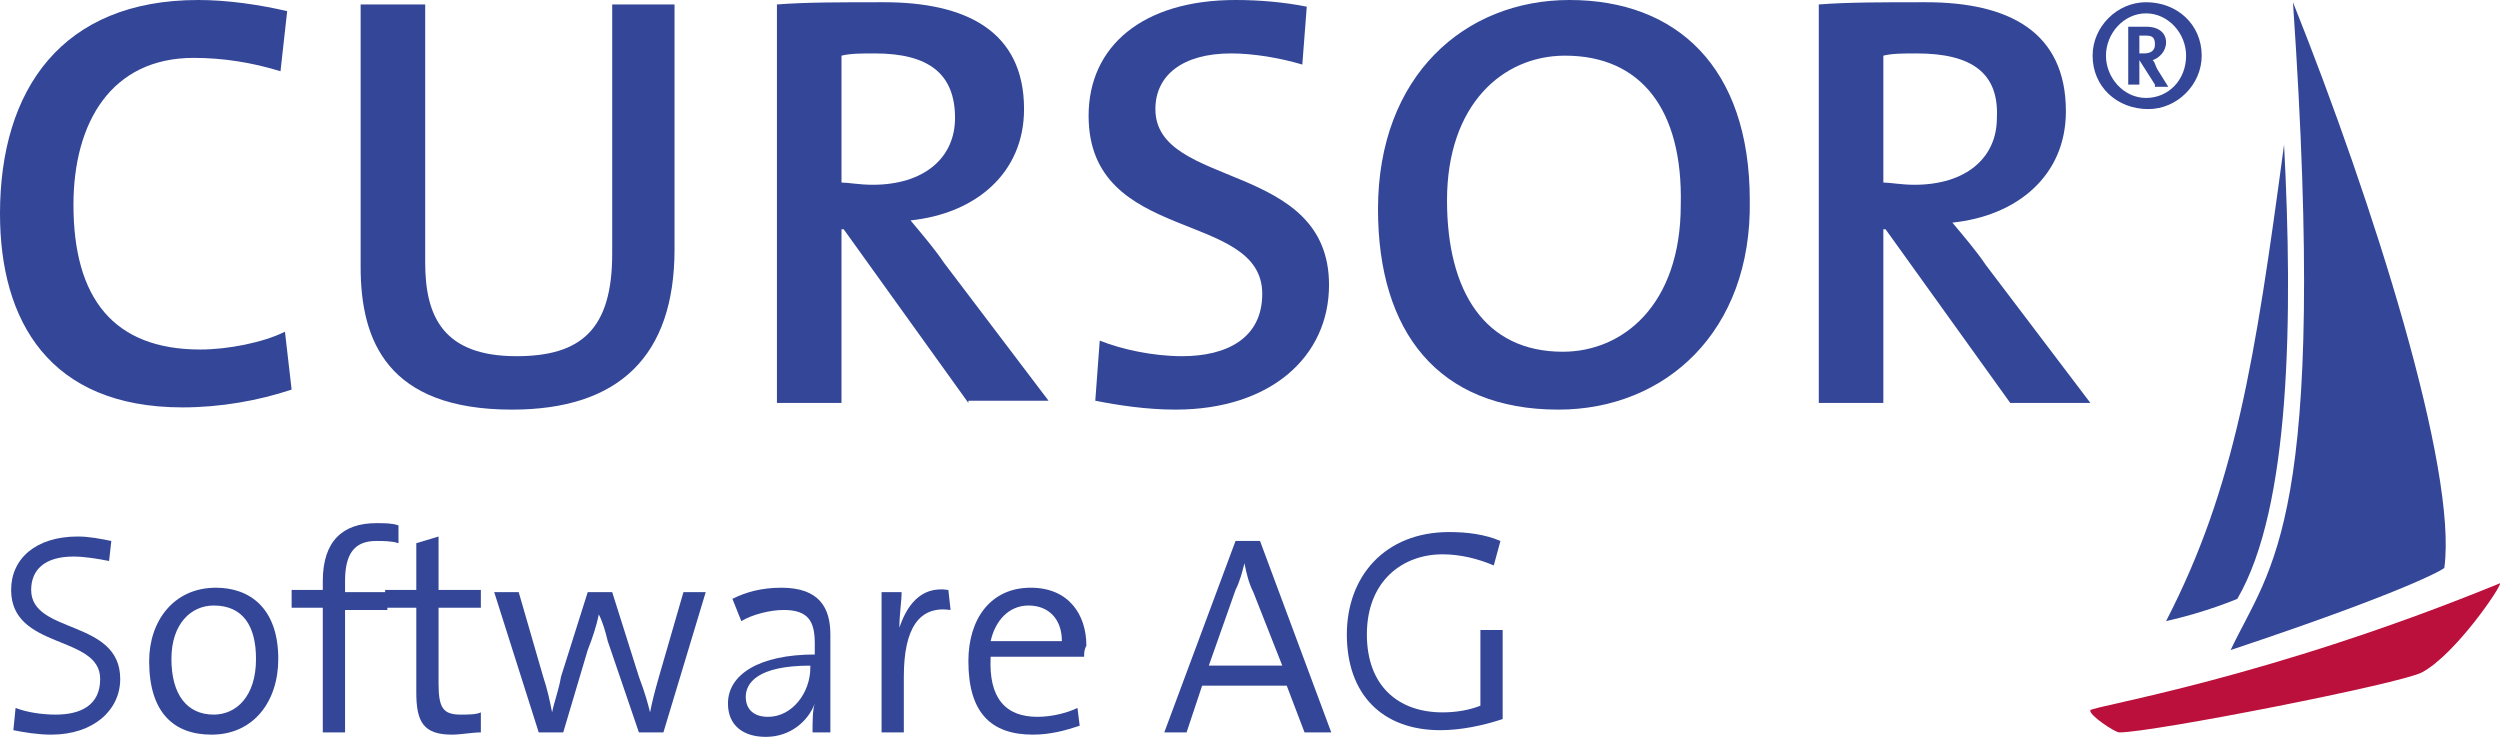
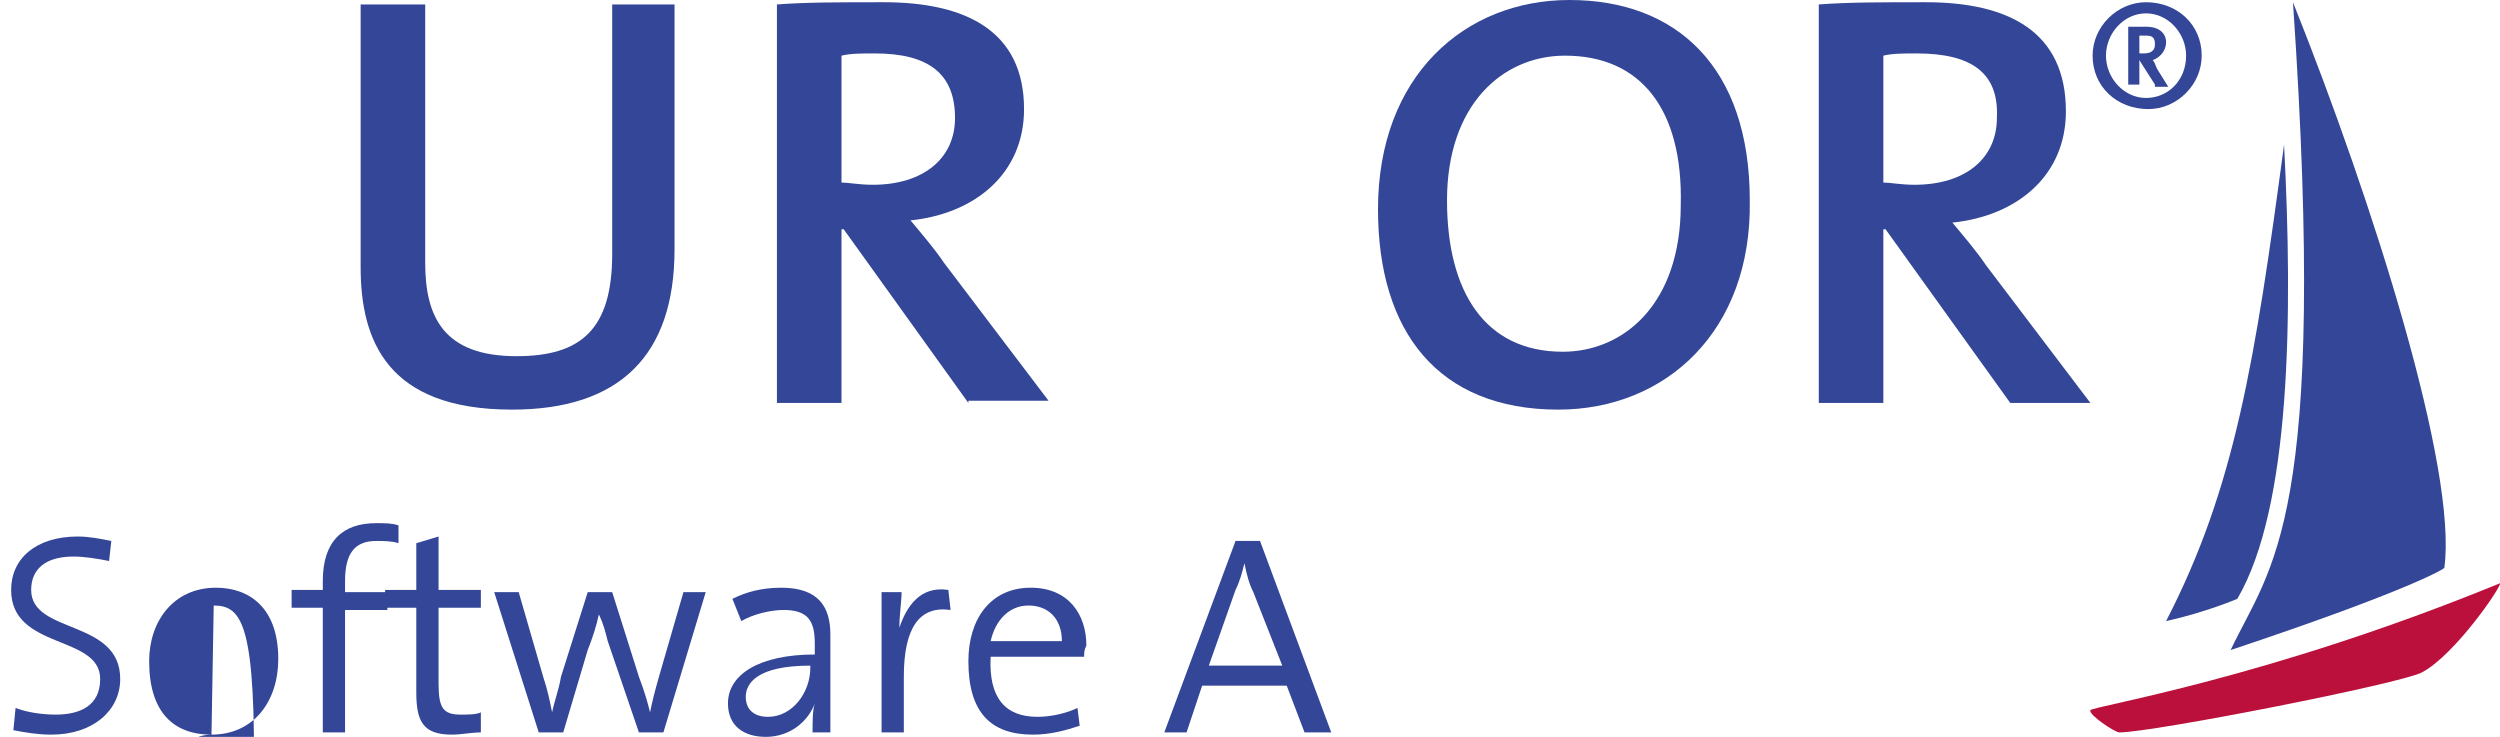
<svg xmlns="http://www.w3.org/2000/svg" id="logo" x="0px" y="0px" xml:space="preserve" viewBox="0 0.1 112.3 33.1">
  <style type="text/css">	.st0{fill:#334697;}	.st1{fill:#BB0F3C;}</style>
  <g>
    <path class="st0" d="M2.3,33.1c-0.6,0-1.2-0.1-1.7-0.2l0.1-1c0.5,0.2,1.2,0.3,1.8,0.3c1.1,0,2-0.4,2-1.6c0-2-4-1.3-4-4  c0-1.4,1.1-2.4,3-2.4c0.5,0,1,0.1,1.5,0.2l-0.1,0.9c-0.5-0.1-1.1-0.2-1.6-0.2c-1.3,0-1.9,0.6-1.9,1.5c0,2,4,1.3,4,4  C5.4,32,4.2,33.1,2.3,33.1z" />
-     <path class="st0" d="M9.5,33.1c-1.7,0-2.8-1-2.8-3.3c0-1.8,1.1-3.3,3-3.3c1.5,0,2.8,0.9,2.8,3.2C12.5,31.6,11.4,33.1,9.5,33.1z   M9.6,27.3c-1,0-1.9,0.8-1.9,2.4c0,1.6,0.7,2.5,1.9,2.5c1,0,1.9-0.8,1.9-2.5C11.5,28.2,10.9,27.3,9.6,27.3z" />
+     <path class="st0" d="M9.5,33.1c-1.7,0-2.8-1-2.8-3.3c0-1.8,1.1-3.3,3-3.3c1.5,0,2.8,0.9,2.8,3.2C12.5,31.6,11.4,33.1,9.5,33.1z   c-1,0-1.9,0.8-1.9,2.4c0,1.6,0.7,2.5,1.9,2.5c1,0,1.9-0.8,1.9-2.5C11.5,28.2,10.9,27.3,9.6,27.3z" />
    <path class="st0" d="M17.9,24.5c-0.3-0.1-0.7-0.1-1-0.1c-1,0-1.4,0.6-1.4,1.8v0.5h1.9v0.8h-1.9V33h-1v-5.6h-1.4v-0.8h1.4v-0.4  c0-1.8,0.9-2.6,2.4-2.6c0.4,0,0.7,0,1,0.1L17.9,24.5z" />
    <path class="st0" d="M20.3,33.1c-1.3,0-1.6-0.6-1.6-1.9v-3.8h-1.4v-0.8h1.4v-2.1l1-0.3v2.4h1.9v0.8h-1.9v3.4c0,1.1,0.2,1.4,1,1.4  c0.3,0,0.7,0,0.9-0.1V33C21.2,33,20.7,33.1,20.3,33.1z" />
    <path class="st0" d="M29.8,33h-1.1l-1.4-4.1c-0.1-0.4-0.2-0.8-0.4-1.2h0c-0.1,0.5-0.3,1.1-0.5,1.6L25.3,33h-1.1l-2-6.3h1.1l1.1,3.8  c0.2,0.6,0.3,1.1,0.4,1.6h0c0.1-0.5,0.3-1,0.4-1.6l1.2-3.8h1.1l1.2,3.8c0.3,0.8,0.4,1.2,0.5,1.6h0c0.1-0.5,0.2-0.9,0.4-1.6l1.1-3.8  h1L29.8,33z" />
    <path class="st0" d="M36.5,33c0-0.5,0-1,0.1-1.3h0c-0.3,0.8-1.1,1.5-2.2,1.5c-1,0-1.7-0.5-1.7-1.5c0-1.3,1.4-2.2,3.9-2.2v-0.5  c0-1-0.3-1.5-1.4-1.5c-0.6,0-1.4,0.2-1.9,0.5L32.9,27c0.6-0.3,1.3-0.5,2.2-0.5c1.7,0,2.2,0.9,2.2,2.1v2.5c0,0.6,0,1.3,0,1.9H36.5z   M36.4,30c-2.4,0-2.9,0.8-2.9,1.4c0,0.6,0.4,0.9,1,0.9c1.1,0,1.9-1.1,1.9-2.2V30z" />
    <path class="st0" d="M42.7,27.5c-1.4-0.2-2.1,0.8-2.1,3V33h-1v-6.3h0.9c0,0.4-0.1,1-0.1,1.6l0,0c0.3-0.9,0.9-1.9,2.2-1.7L42.7,27.5  z" />
    <path class="st0" d="M48.7,29.6h-4.2c-0.1,1.9,0.7,2.7,2.1,2.7c0.7,0,1.4-0.2,1.8-0.4l0.1,0.8c-0.6,0.2-1.3,0.4-2.1,0.4  c-1.9,0-2.9-1-2.9-3.3c0-1.9,1-3.3,2.8-3.3c1.7,0,2.5,1.2,2.5,2.6C48.7,29.3,48.7,29.4,48.7,29.6z M46.2,27.3  c-0.9,0-1.5,0.7-1.7,1.6h3.2C47.7,27.9,47.1,27.3,46.2,27.3z" />
    <path class="st0" d="M58.6,33l-0.8-2.1H54L53.3,33h-1l3.2-8.6h1.1l3.2,8.6H58.6z M56.3,26.7c-0.2-0.4-0.3-0.8-0.4-1.3h0  c-0.1,0.4-0.2,0.8-0.4,1.2l-1.2,3.4h3.3L56.3,26.7z" />
-     <path class="st0" d="M67.1,25.5c-0.7-0.3-1.5-0.5-2.3-0.5c-1.8,0-3.4,1.2-3.4,3.6c0,2.3,1.4,3.5,3.4,3.5c0.6,0,1.2-0.1,1.7-0.3  v-3.4h1v4c-0.9,0.3-1.9,0.5-2.8,0.5c-2.6,0-4.2-1.6-4.2-4.3c0-2.6,1.7-4.6,4.6-4.6c0.8,0,1.6,0.1,2.3,0.4L67.1,25.5z" />
  </g>
  <g>
-     <path class="st0" d="M8.2,18.4c-6,0-8.2-3.9-8.2-8.7c0-5.6,2.8-9.6,8.9-9.6c1.3,0,2.7,0.2,4,0.5l-0.3,2.7c-1.3-0.4-2.6-0.6-3.9-0.6  c-3.7,0-5.4,2.9-5.4,6.6c0,4.2,1.8,6.5,5.7,6.5c1.2,0,2.8-0.3,3.8-0.8l0.3,2.6C11.6,18.1,9.9,18.4,8.2,18.4z" />
    <path class="st0" d="M23,18.5c-5.6,0-6.8-3.1-6.8-6.4V0.3h2.9v11.6c0,2.4,0.8,4.2,4.1,4.2c2.9,0,4.3-1.2,4.3-4.6V0.3h2.8v11  C30.3,16.1,27.8,18.5,23,18.5z" />
    <path class="st0" d="M43.5,18.2l-5.6-7.8h-0.1v7.8h-2.9V0.3c1.3-0.1,2.8-0.1,4.8-0.1C43.4,0.2,46,1.5,46,5c0,2.9-2.2,4.7-5.1,5  c0.5,0.6,1.1,1.3,1.5,1.9l4.7,6.2H43.5z M39.3,2.5c-0.6,0-1.1,0-1.5,0.1v5.7c0.3,0,0.8,0.1,1.4,0.1c2.3,0,3.7-1.2,3.7-3  C42.9,3.4,41.7,2.5,39.3,2.5z" />
-     <path class="st0" d="M52.8,18.5c-1.3,0-2.6-0.2-3.6-0.4l0.2-2.7c1,0.4,2.4,0.7,3.7,0.7c2,0,3.6-0.8,3.6-2.8c0-3.8-7.8-2.2-7.8-8  c0-3.1,2.4-5.2,6.6-5.2c1.1,0,2.2,0.1,3.2,0.3l-0.2,2.6c-1-0.3-2.2-0.5-3.2-0.5c-2.2,0-3.4,1-3.4,2.5c0,3.6,7.8,2.3,7.8,7.9  C59.7,16.1,57.1,18.5,52.8,18.5z" />
    <path class="st0" d="M70,18.5c-5.4,0-8.1-3.5-8.1-9c0-6,3.9-9.4,8.6-9.4c4.8,0,8.1,3,8.1,9C78.7,15,74.8,18.5,70,18.5z M70.3,2.6  c-2.8,0-5.3,2.2-5.3,6.5c0,4.1,1.7,6.8,5.2,6.8c2.7,0,5.3-2.1,5.3-6.6C75.6,5,73.7,2.6,70.3,2.6z" />
    <path class="st0" d="M90.3,18.2l-5.6-7.8h-0.1v7.8h-2.9V0.3c1.3-0.1,2.8-0.1,4.8-0.1c3.7,0,6.3,1.3,6.3,4.9c0,2.9-2.2,4.7-5.1,5  c0.5,0.6,1.1,1.3,1.5,1.9l4.7,6.2H90.3z M86.1,2.5c-0.6,0-1.1,0-1.5,0.1v5.7c0.3,0,0.8,0.1,1.4,0.1c2.3,0,3.7-1.2,3.7-3  C89.8,3.4,88.6,2.5,86.1,2.5z" />
    <path class="st0" d="M98.9,2.6c0,1.3-1.1,2.4-2.4,2.4C95.1,5,94,4,94,2.6c0-1.3,1.1-2.4,2.4-2.4C97.8,0.2,98.9,1.2,98.9,2.6z   M94.6,2.6c0,1,0.8,1.9,1.8,1.9c1,0,1.8-0.8,1.8-1.9c0-1-0.8-1.9-1.8-1.9C95.4,0.7,94.6,1.6,94.6,2.6z M96.8,3.9l-0.7-1.1h0v1.1  h-0.5V1.3h0.8c0.6,0,0.9,0.3,0.9,0.7c0,0.4-0.3,0.7-0.6,0.8c0.1,0.1,0.1,0.2,0.2,0.4l0.5,0.8H96.8z M96.4,1.7h-0.3v0.8h0.2  c0.4,0,0.5-0.2,0.5-0.4C96.8,1.8,96.7,1.7,96.4,1.7z" />
  </g>
  <g>
    <path class="st0" d="M100.2,29.3c1.8-3.8,4.4-5.7,2.8-29.1c3.6,9,7.4,21,6.8,25.4C109.9,25.6,108.3,26.6,100.2,29.3z" />
    <path class="st0" d="M102.6,6.6c0.4,7.7,0.3,16.3-2.1,20.4c0,0-1.4,0.6-3.2,1C100.4,22,101.3,16.3,102.6,6.6z" />
    <path class="st1" d="M93.9,32c-0.1,0.2,1.1,1,1.3,1c1.5,0,12.7-2.2,13.6-2.7c1.5-0.8,3.6-3.9,3.5-4C101.8,30.6,94.1,31.8,93.9,32z" />
  </g>
  <g />
  <g />
  <g />
  <g />
  <g />
  <g />
  <g />
  <g />
  <g />
  <g />
  <g />
  <g />
</svg>